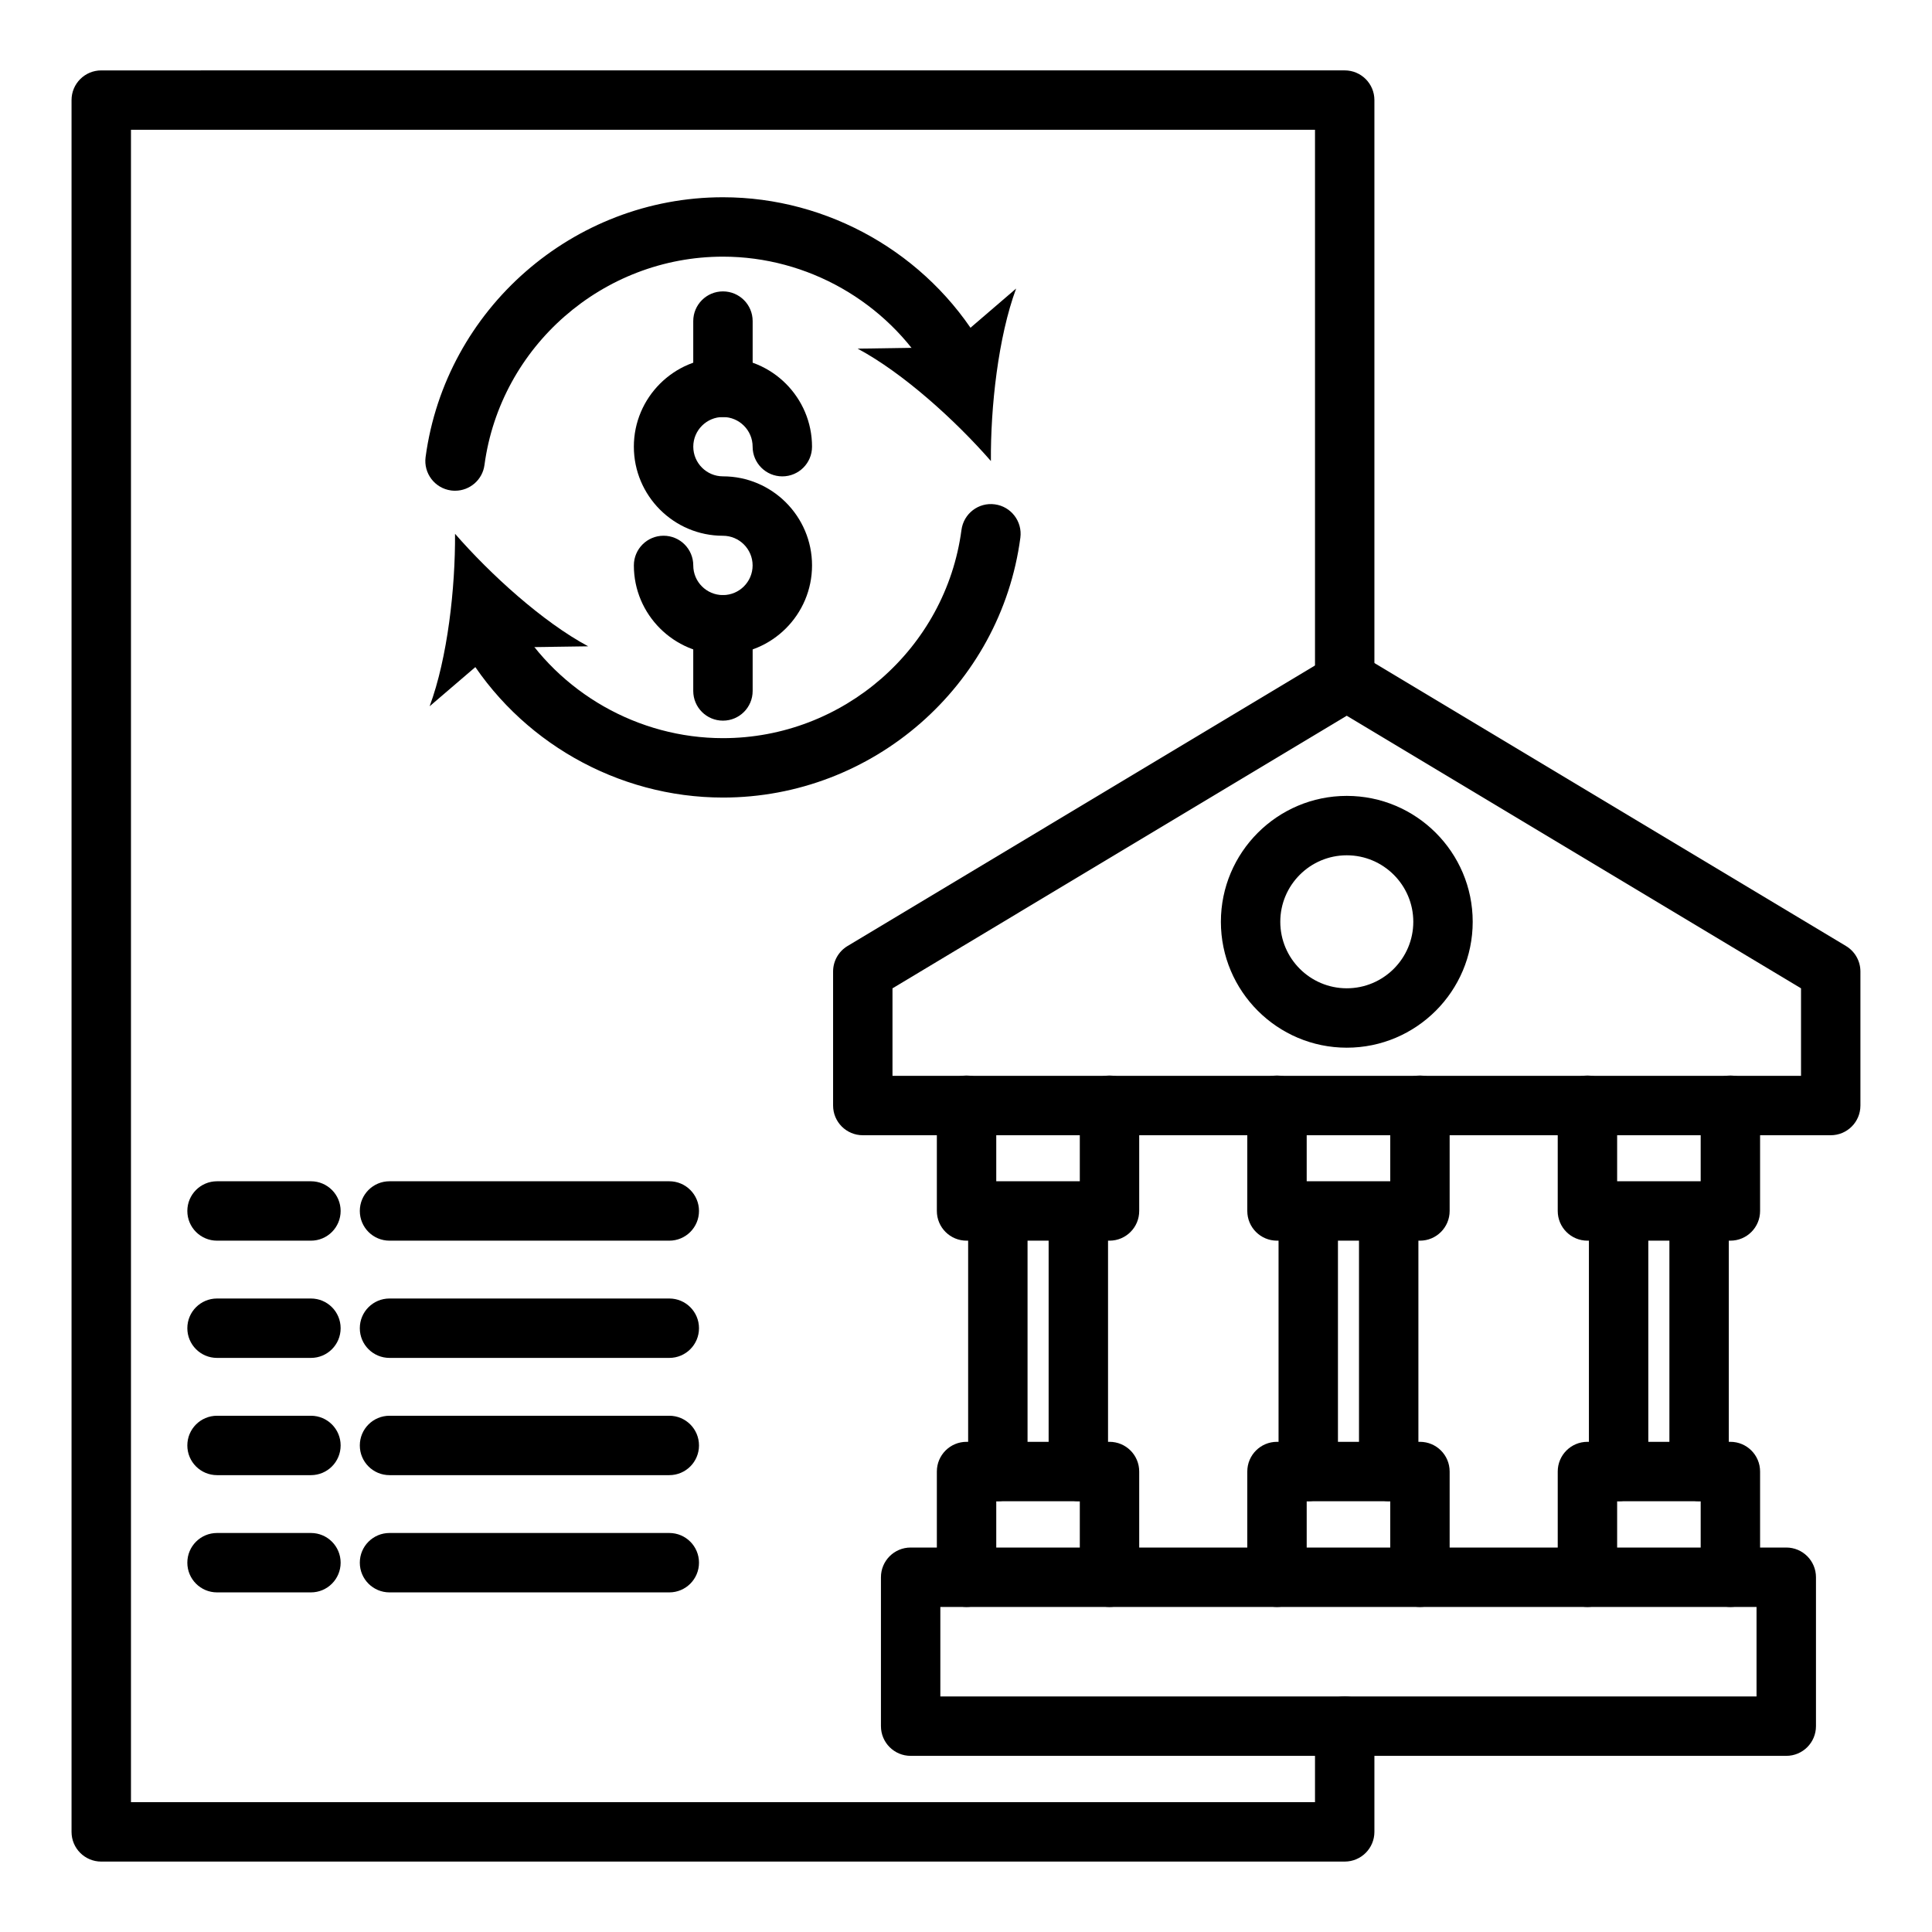
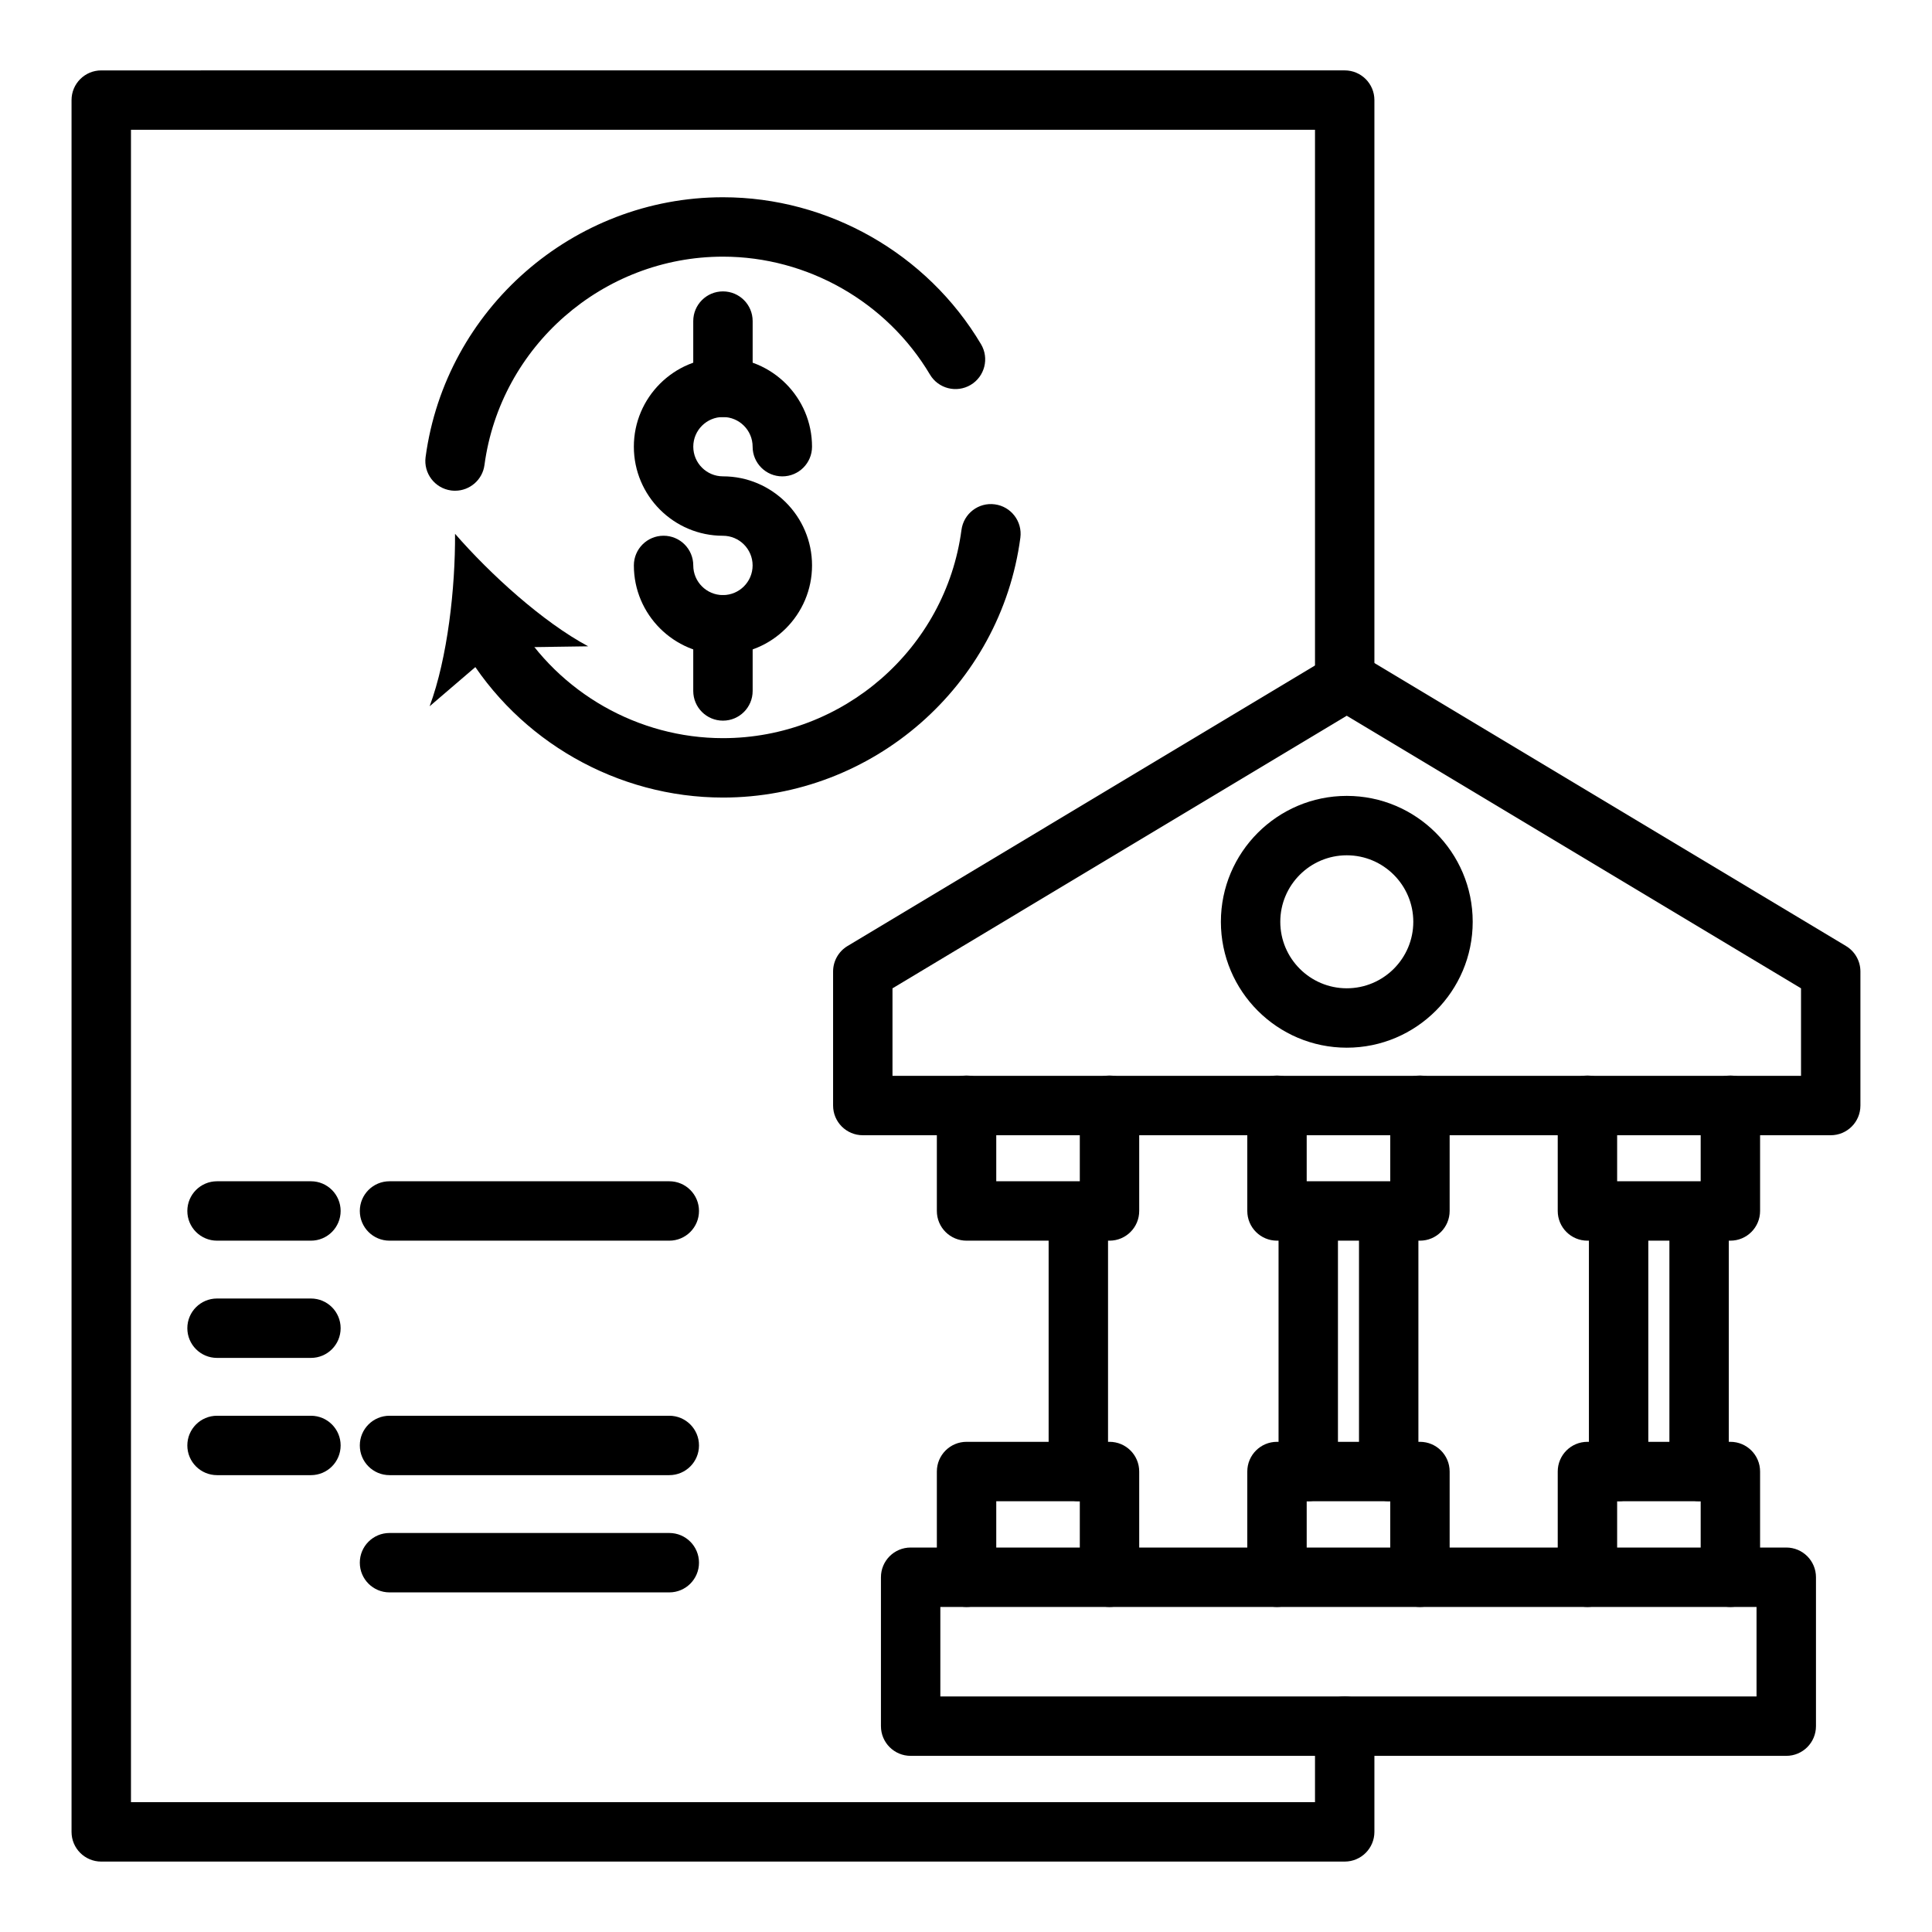
<svg xmlns="http://www.w3.org/2000/svg" fill="#000000" width="800px" height="800px" version="1.1" viewBox="144 144 512 512">
  <g>
    <path d="m500.36 637.34h-329.53c-4.352 0-7.871-3.523-7.871-7.871v-458.94c0-4.348 3.519-7.871 7.871-7.871l329.53-0.004c4.352 0 7.871 3.523 7.871 7.871v154.29c0 4.348-3.519 7.871-7.871 7.871s-7.871-3.523-7.871-7.871v-146.42h-313.78v443.2l313.78-0.004v-20.152c0-4.348 3.519-7.871 7.871-7.871s7.871 3.523 7.871 7.871v28.023c0 4.348-3.519 7.875-7.871 7.875z" />
    <path d="m264.6 274.05c-0.344 0-0.699-0.023-1.062-0.07-4.305-0.582-7.328-4.547-6.75-8.852 5.289-39.254 39.168-68.852 78.805-68.852 27.906 0 54.113 14.922 68.387 38.941 2.223 3.738 0.992 8.566-2.746 10.789-3.727 2.215-8.57 0.996-10.785-2.742-11.461-19.273-32.48-31.246-54.859-31.246-31.789 0-58.965 23.734-63.199 55.207-0.523 3.957-3.906 6.824-7.789 6.824z" />
-     <path d="m406.6 266.18c-9.41-10.777-23.25-23.328-35.316-29.785l23.883-0.367 18.117-15.559c-4.75 12.832-6.793 31.406-6.684 45.711z" />
    <path d="m335.59 355.36c-27.922 0-54.137-14.918-68.41-38.934-2.223-3.738-0.992-8.566 2.746-10.789 3.734-2.223 8.57-1 10.785 2.742 11.453 19.27 32.488 31.238 54.883 31.238 31.863 0 59.031-23.727 63.207-55.191 0.57-4.309 4.519-7.356 8.84-6.769 4.305 0.57 7.332 4.527 6.766 8.836-5.211 39.262-39.09 68.867-78.816 68.867z" />
    <path d="m264.59 285.46c0.09 14.305-1.969 32.875-6.731 45.707l18.137-15.543 23.879-0.344c-12.062-6.469-25.891-19.035-35.285-29.82z" />
    <path d="m335.59 317.45c-13.016 0-23.609-10.59-23.609-23.605 0-4.348 3.519-7.871 7.871-7.871 4.352 0 7.871 3.523 7.871 7.871 0 4.336 3.527 7.859 7.863 7.859 4.336 0 7.863-3.523 7.863-7.859s-3.527-7.863-7.863-7.863c-13.016 0-23.609-10.59-23.609-23.609 0-13.016 10.594-23.605 23.609-23.605s23.609 10.59 23.609 23.605c0 4.348-3.519 7.871-7.871 7.871s-7.871-3.523-7.871-7.871c0-4.336-3.527-7.859-7.863-7.859s-7.863 3.523-7.863 7.859c0 4.336 3.527 7.863 7.863 7.863 13.016 0 23.609 10.59 23.609 23.609-0.004 13.016-10.594 23.605-23.609 23.605z" />
    <path d="m335.59 254.52c-4.352 0-7.871-3.523-7.871-7.871v-17.555c0-4.348 3.519-7.871 7.871-7.871s7.871 3.523 7.871 7.871v17.555c0 4.348-3.519 7.871-7.871 7.871z" />
    <path d="m335.59 334.98c-4.352 0-7.871-3.523-7.871-7.871v-17.559c0-4.348 3.519-7.871 7.871-7.871s7.871 3.523 7.871 7.871v17.559c0 4.348-3.519 7.871-7.871 7.871z" />
    <path d="m617.38 609.32h-232.05c-4.352 0-7.871-3.523-7.871-7.871v-39.465c0-4.348 3.519-7.871 7.871-7.871h232.05c4.352 0 7.871 3.523 7.871 7.871v39.465c0 4.348-3.519 7.871-7.871 7.871zm-224.18-15.742h216.3v-23.719h-216.3z" />
    <path d="m438.03 569.86c-4.352 0-7.871-3.523-7.871-7.871v-20.148h-22.141v20.148c0 4.348-3.519 7.871-7.871 7.871-4.352 0-7.871-3.523-7.871-7.871v-28.02c0-4.348 3.519-7.871 7.871-7.871h37.883c4.352 0 7.871 3.523 7.871 7.871v28.02c0.004 4.344-3.519 7.871-7.871 7.871z" />
    <path d="m520.3 569.86c-4.352 0-7.871-3.523-7.871-7.871v-20.148h-22.141v20.148c0 4.348-3.519 7.871-7.871 7.871-4.352 0-7.871-3.523-7.871-7.871v-28.02c0-4.348 3.519-7.871 7.871-7.871h37.883c4.352 0 7.871 3.523 7.871 7.871v28.02c0 4.344-3.519 7.871-7.871 7.871z" />
    <path d="m602.57 569.86c-4.352 0-7.871-3.523-7.871-7.871v-20.148h-22.141v20.148c0 4.348-3.519 7.871-7.871 7.871-4.352 0-7.871-3.523-7.871-7.871v-28.02c0-4.348 3.519-7.871 7.871-7.871h37.883c4.352 0 7.871 3.523 7.871 7.871v28.02c0 4.344-3.519 7.871-7.871 7.871z" />
    <path d="m602.57 472.79h-37.883c-4.352 0-7.871-3.523-7.871-7.871v-28.016c0-4.348 3.519-7.871 7.871-7.871 4.352 0 7.871 3.523 7.871 7.871v20.145h22.141v-20.145c0-4.348 3.519-7.871 7.871-7.871 4.352 0 7.871 3.523 7.871 7.871v28.016c0 4.344-3.519 7.871-7.871 7.871z" />
    <path d="m520.3 472.79h-37.883c-4.352 0-7.871-3.523-7.871-7.871v-28.016c0-4.348 3.519-7.871 7.871-7.871 4.352 0 7.871 3.523 7.871 7.871v20.145h22.141v-20.145c0-4.348 3.519-7.871 7.871-7.871 4.352 0 7.871 3.523 7.871 7.871v28.016c0 4.344-3.519 7.871-7.871 7.871z" />
    <path d="m438.03 472.79h-37.883c-4.352 0-7.871-3.523-7.871-7.871v-28.016c0-4.348 3.519-7.871 7.871-7.871 4.352 0 7.871 3.523 7.871 7.871v20.145h22.141v-20.145c0-4.348 3.519-7.871 7.871-7.871 4.352 0 7.871 3.523 7.871 7.871v28.016c0.004 4.344-3.519 7.871-7.871 7.871z" />
    <path d="m429.77 541.83c-4.352 0-7.871-3.523-7.871-7.871v-68.426c0-4.348 3.519-7.871 7.871-7.871s7.871 3.523 7.871 7.871v68.426c0 4.348-3.519 7.871-7.871 7.871z" />
-     <path d="m408.44 541.83c-4.352 0-7.871-3.523-7.871-7.871v-68.426c0-4.348 3.519-7.871 7.871-7.871 4.352 0 7.871 3.523 7.871 7.871v68.426c0 4.348-3.523 7.871-7.871 7.871z" />
    <path d="m512.02 541.83c-4.352 0-7.871-3.523-7.871-7.871v-68.426c0-4.348 3.519-7.871 7.871-7.871 4.352 0 7.871 3.523 7.871 7.871v68.426c0.004 4.348-3.519 7.871-7.871 7.871z" />
    <path d="m490.7 541.83c-4.352 0-7.871-3.523-7.871-7.871v-68.426c0-4.348 3.519-7.871 7.871-7.871 4.352 0 7.871 3.523 7.871 7.871v68.426c0 4.348-3.519 7.871-7.871 7.871z" />
    <path d="m594.28 541.83c-4.352 0-7.871-3.523-7.871-7.871v-68.426c0-4.348 3.519-7.871 7.871-7.871 4.352 0 7.871 3.523 7.871 7.871v68.426c0 4.348-3.519 7.871-7.871 7.871z" />
    <path d="m572.95 541.83c-4.352 0-7.871-3.523-7.871-7.871v-68.426c0-4.348 3.519-7.871 7.871-7.871 4.352 0 7.871 3.523 7.871 7.871v68.426c0 4.348-3.519 7.871-7.871 7.871z" />
    <path d="m629.16 444.85h-256.51c-4.352 0-7.871-3.523-7.871-7.871v-35.52c0-2.766 1.453-5.328 3.82-6.75l128.25-76.965c2.492-1.5 5.613-1.5 8.102 0l128.26 76.965c2.367 1.422 3.82 3.984 3.82 6.75v35.516c0.004 4.352-3.516 7.875-7.867 7.875zm-248.64-15.742h240.77v-23.191l-120.39-72.238-120.38 72.238z" />
    <path d="m500.91 421.65c-18.395 0-33.363-14.969-33.363-33.367 0-18.395 14.969-33.363 33.363-33.363 18.402 0 33.371 14.969 33.371 33.363 0 18.398-14.969 33.367-33.371 33.367zm0-50.988c-9.719 0-17.621 7.902-17.621 17.621s7.902 17.625 17.621 17.625 17.629-7.906 17.629-17.625c-0.004-9.719-7.914-17.621-17.629-17.621z" />
    <path d="m226.4 472.79h-24.883c-4.352 0-7.871-3.523-7.871-7.871 0-4.348 3.519-7.871 7.871-7.871h24.883c4.352 0 7.871 3.523 7.871 7.871 0 4.344-3.519 7.871-7.871 7.871z" />
    <path d="m321.37 472.79h-74.145c-4.352 0-7.871-3.523-7.871-7.871 0-4.348 3.519-7.871 7.871-7.871h74.145c4.352 0 7.871 3.523 7.871 7.871 0 4.344-3.519 7.871-7.871 7.871z" />
    <path d="m226.4 503.86h-24.883c-4.352 0-7.871-3.523-7.871-7.871s3.519-7.871 7.871-7.871h24.883c4.352 0 7.871 3.523 7.871 7.871s-3.519 7.871-7.871 7.871z" />
-     <path d="m321.37 503.86h-74.145c-4.352 0-7.871-3.523-7.871-7.871s3.519-7.871 7.871-7.871h74.145c4.352 0 7.871 3.523 7.871 7.871s-3.519 7.871-7.871 7.871z" />
    <path d="m226.4 534.93h-24.883c-4.352 0-7.871-3.523-7.871-7.871 0-4.348 3.519-7.871 7.871-7.871h24.883c4.352 0 7.871 3.523 7.871 7.871 0 4.348-3.519 7.871-7.871 7.871z" />
    <path d="m321.37 534.93h-74.145c-4.352 0-7.871-3.523-7.871-7.871 0-4.348 3.519-7.871 7.871-7.871h74.145c4.352 0 7.871 3.523 7.871 7.871 0 4.348-3.519 7.871-7.871 7.871z" />
-     <path d="m226.4 566h-24.883c-4.352 0-7.871-3.523-7.871-7.871s3.519-7.871 7.871-7.871h24.883c4.352 0 7.871 3.523 7.871 7.871 0 4.344-3.519 7.871-7.871 7.871z" />
    <path d="m321.37 566h-74.145c-4.352 0-7.871-3.523-7.871-7.871s3.519-7.871 7.871-7.871h74.145c4.352 0 7.871 3.523 7.871 7.871 0 4.344-3.519 7.871-7.871 7.871z" />
  </g>
</svg>